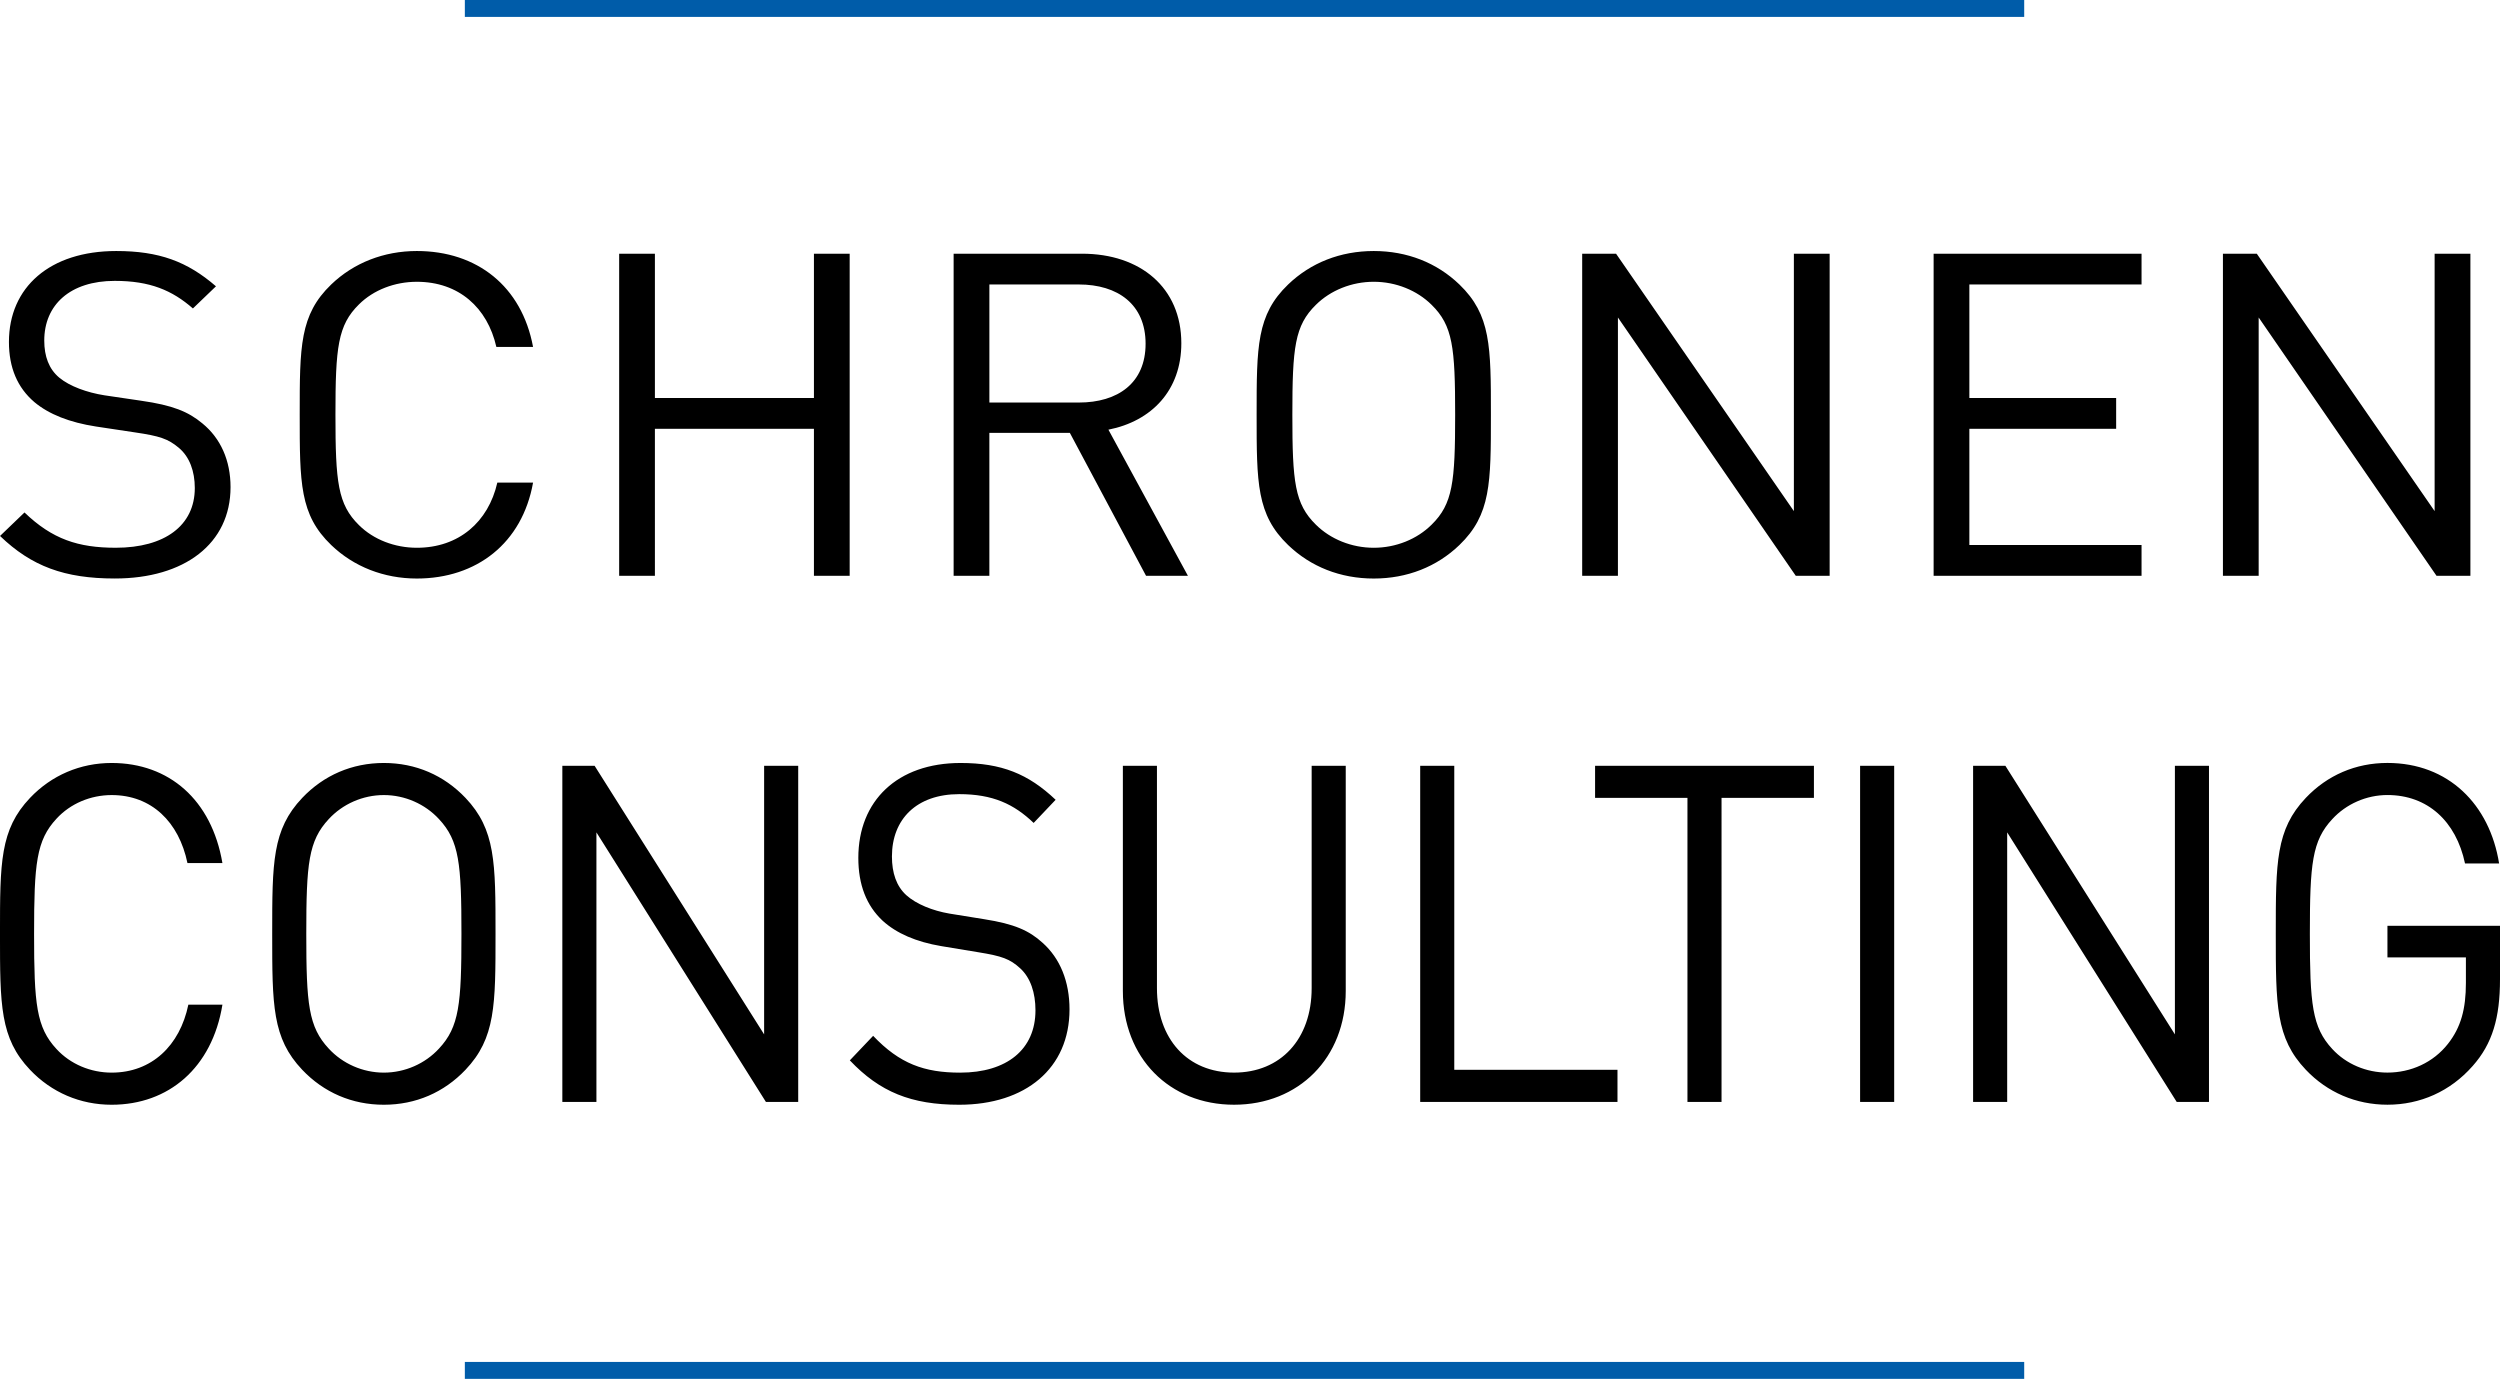
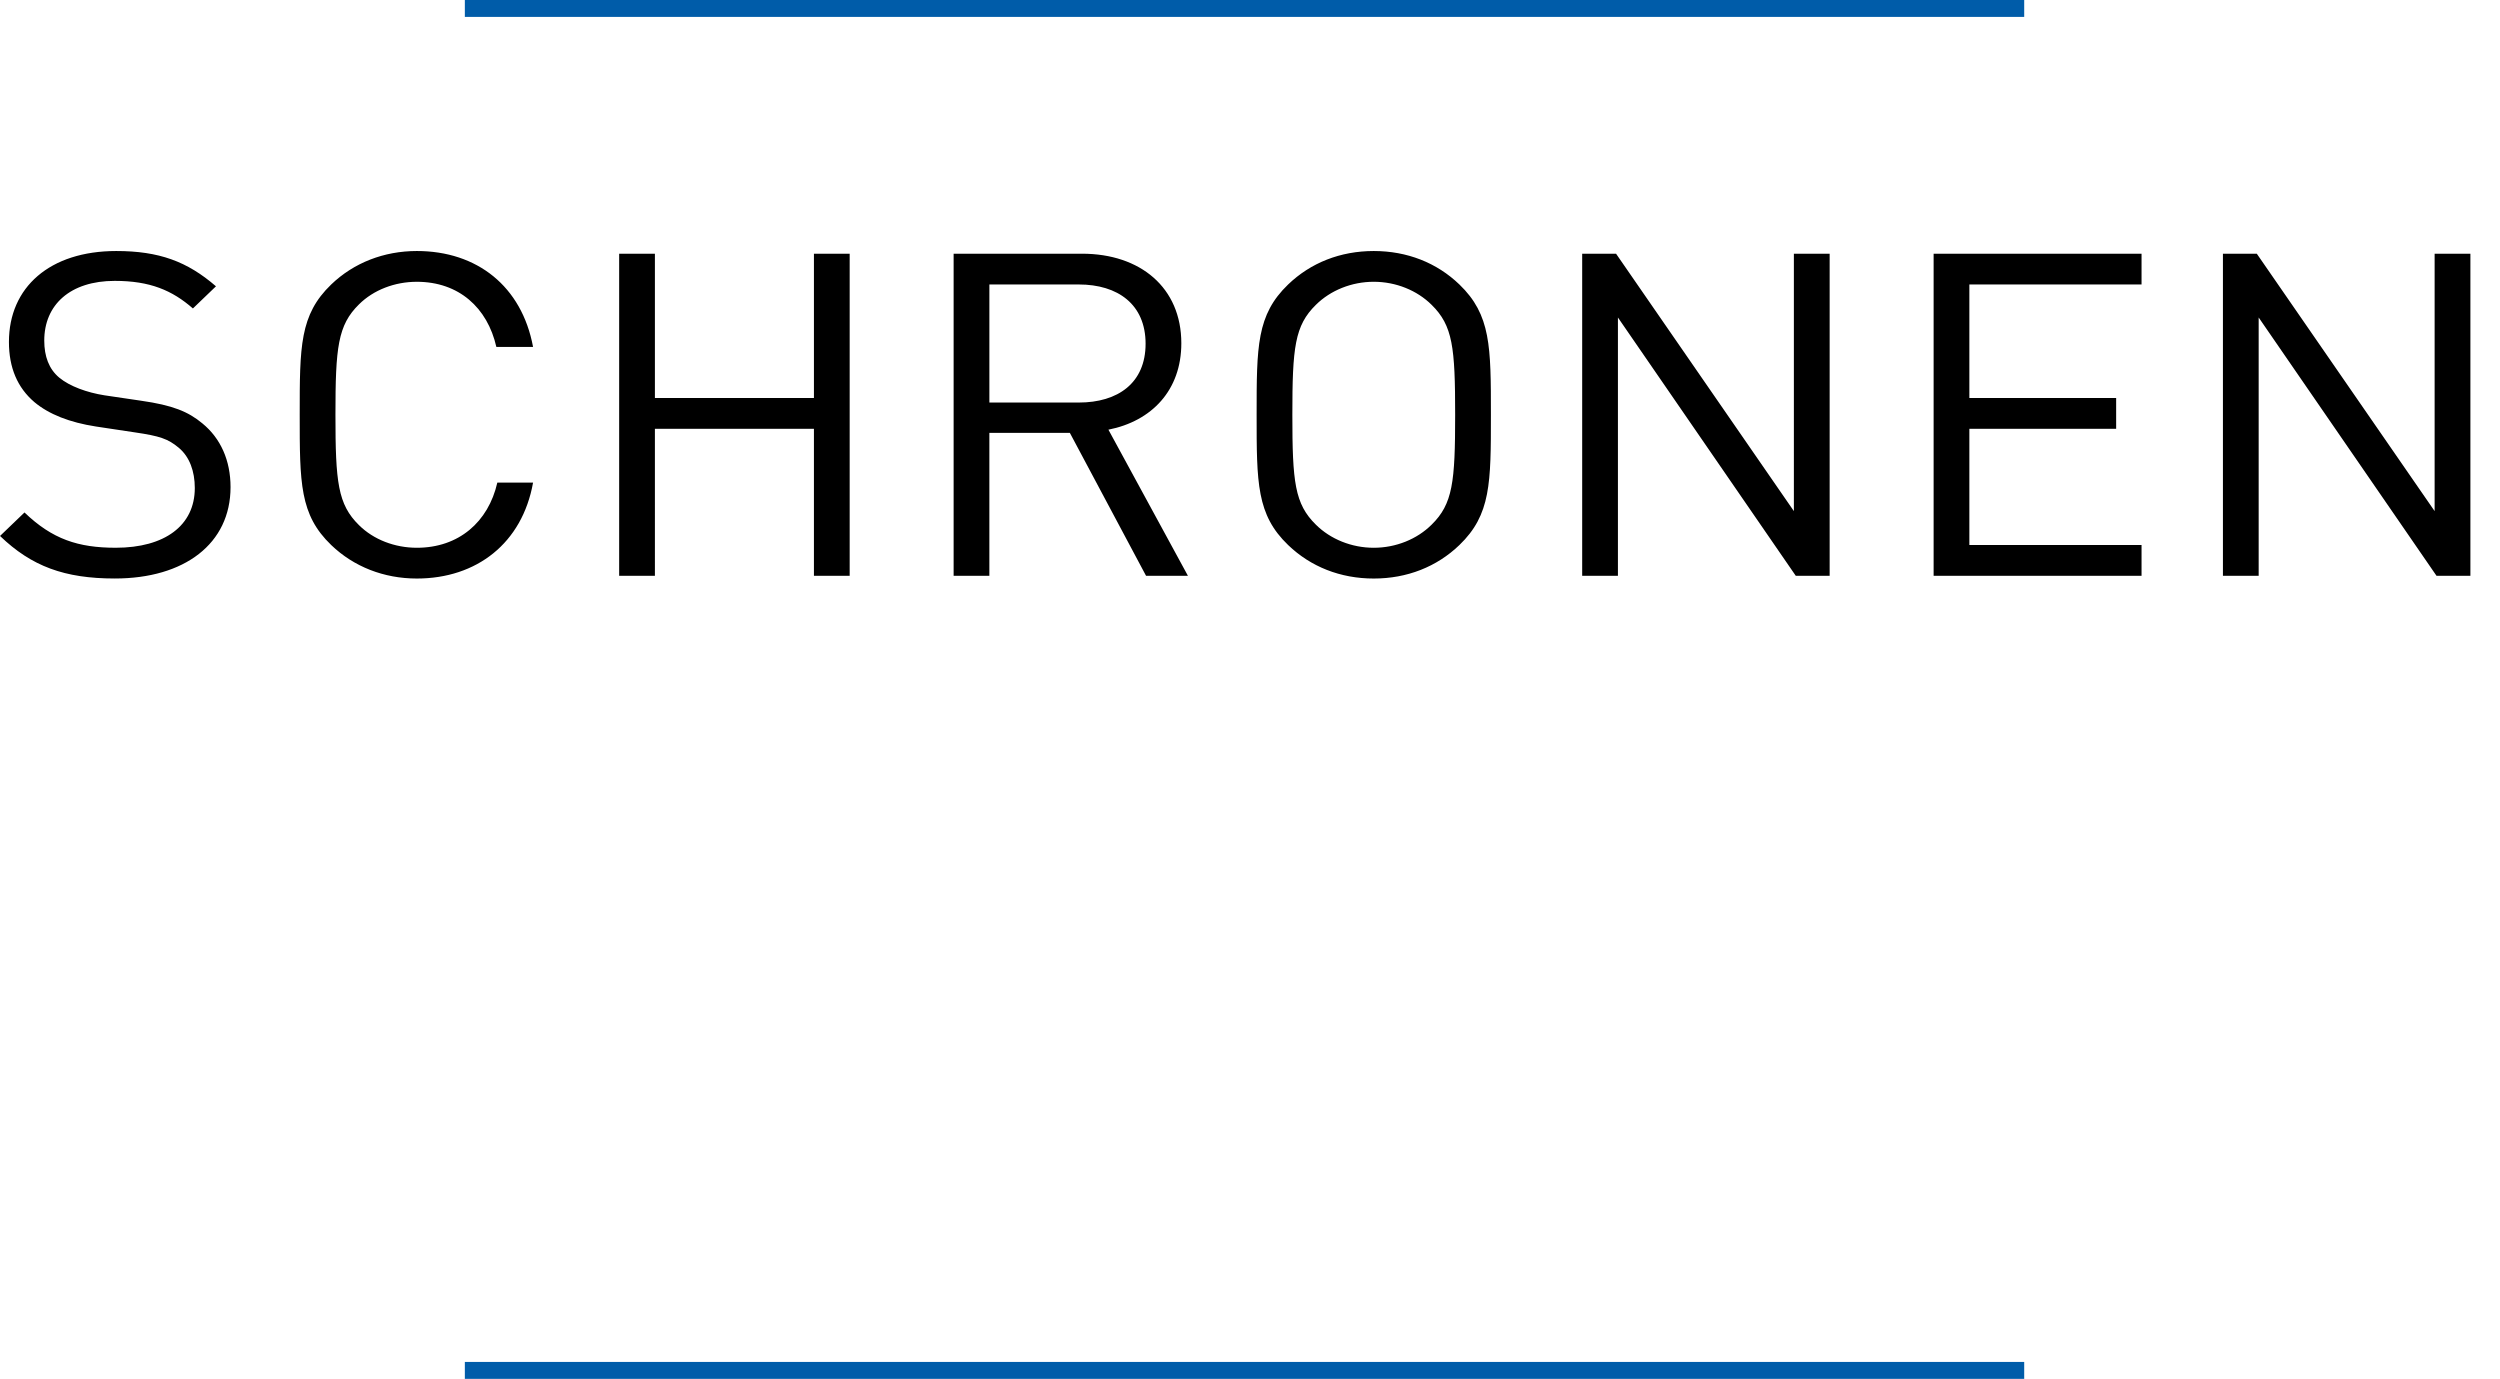
<svg xmlns="http://www.w3.org/2000/svg" version="1.1" id="Ebene_1" x="0px" y="0px" width="147.878px" height="81.562px" viewBox="46.533 35.047 147.878 81.562" enable-background="new 46.533 35.047 147.878 81.562" xml:space="preserve">
-   <path d="M194.411,92.965v-3.155h-6.658v1.87h4.641v1.508c0,1.536-0.292,2.624-1.06,3.601c-0.876,1.117-2.202,1.703-3.581,1.703  c-1.247,0-2.441-0.502-3.262-1.395c-1.194-1.286-1.327-2.653-1.327-6.814c0-4.16,0.133-5.501,1.327-6.785  c0.821-0.893,2.015-1.424,3.262-1.424c2.361,0,4.058,1.536,4.589,4.049h2.016c-0.557-3.491-2.998-5.947-6.605-5.947  c-1.883,0-3.555,0.726-4.827,2.065c-1.778,1.872-1.778,3.825-1.778,8.042s0,6.171,1.778,8.042c1.272,1.341,2.971,2.067,4.827,2.067  c1.936,0,3.713-0.783,5.04-2.289C193.96,96.791,194.411,95.256,194.411,92.965 M177.197,100.226V80.345h-2.016v15.887  l-10.027-15.887h-1.91v19.881h2.016V84.283l10.027,15.943H177.197z M158.576,80.345h-2.016v19.881h2.016V80.345z M153.829,82.243  v-1.898h-12.945v1.898h5.464v17.983h2.016V82.243H153.829z M142.209,100.226v-1.9h-9.654V80.345h-2.016v19.881  C130.539,100.226,142.209,100.226,142.209,100.226z M126.135,93.664V80.345h-2.016v13.151c0,3.015-1.83,4.997-4.589,4.997  c-2.757,0-4.562-1.982-4.562-4.997V80.345h-2.016v13.318c0,3.965,2.759,6.73,6.578,6.73  C123.35,100.393,126.135,97.628,126.135,93.664 M109.796,94.753c0-1.648-0.557-3.015-1.591-3.937  c-0.796-0.726-1.671-1.117-3.449-1.396l-2.068-0.334c-0.982-0.167-1.962-0.559-2.547-1.089c-0.583-0.531-0.849-1.312-0.849-2.289  c0-2.206,1.459-3.686,3.979-3.686c1.99,0,3.236,0.586,4.404,1.703l1.3-1.369c-1.617-1.536-3.21-2.177-5.623-2.177  c-3.739,0-6.048,2.234-6.048,5.613c0,1.591,0.479,2.819,1.433,3.713c0.822,0.753,1.99,1.257,3.475,1.507l2.202,0.364  c1.379,0.224,1.857,0.391,2.466,0.95c0.611,0.559,0.902,1.451,0.902,2.484c0,2.318-1.697,3.686-4.456,3.686  c-2.122,0-3.581-0.529-5.146-2.177l-1.379,1.451c1.777,1.872,3.633,2.625,6.472,2.625  C107.197,100.393,109.796,98.244,109.796,94.753 M93.748,100.226V80.345h-2.016v15.887L81.705,80.345h-1.909v19.881h2.016V84.283  l10.025,15.943H93.748z M73.828,90.285c0,4.161-0.132,5.501-1.326,6.785c-0.822,0.895-2.016,1.424-3.264,1.424  c-1.246,0-2.44-0.529-3.262-1.424c-1.194-1.284-1.326-2.624-1.326-6.785c0-4.16,0.132-5.501,1.326-6.785  c0.822-0.893,2.016-1.424,3.262-1.424c1.247,0,2.441,0.531,3.264,1.424C73.696,84.784,73.828,86.125,73.828,90.285 M75.844,90.285  c0-4.216,0-6.17-1.777-8.042c-1.274-1.339-2.944-2.065-4.829-2.065c-1.883,0-3.554,0.726-4.827,2.065  c-1.777,1.872-1.777,3.825-1.777,8.042s0,6.171,1.777,8.042c1.274,1.341,2.944,2.067,4.827,2.067c1.884,0,3.555-0.726,4.829-2.067  C75.844,96.456,75.844,94.501,75.844,90.285 M59.69,94.474h-2.016c-0.503,2.429-2.174,4.02-4.536,4.02  c-1.247,0-2.441-0.502-3.262-1.395c-1.194-1.286-1.327-2.653-1.327-6.814c0-4.16,0.133-5.528,1.327-6.813  c0.821-0.893,2.015-1.396,3.262-1.396c2.361,0,3.979,1.591,4.483,4.022h2.068c-0.637-3.742-3.156-5.92-6.552-5.92  c-1.857,0-3.555,0.726-4.827,2.065c-1.778,1.872-1.778,3.825-1.778,8.042s0,6.171,1.778,8.042c1.272,1.341,2.971,2.067,4.827,2.067  C56.506,100.393,59.079,98.214,59.69,94.474" />
  <path d="M192.66,69.106V50.054h-2.116V65.28l-10.518-15.225h-2.004v19.052h2.114V53.827l10.52,15.279  C190.656,69.106,192.66,69.106,192.66,69.106z M173.208,69.106v-1.82h-10.185V60.41h8.683v-1.82h-8.683v-6.716h10.185v-1.82h-12.299  v19.052H173.208z M154.759,69.106V50.054h-2.116V65.28l-10.518-15.225h-2.004v19.052h2.114V53.827l10.52,15.279  C152.755,69.106,154.759,69.106,154.759,69.106z M132.607,59.581c0,3.986-0.14,5.271-1.392,6.501  c-0.862,0.858-2.114,1.366-3.423,1.366c-1.307,0-2.559-0.508-3.423-1.366c-1.252-1.231-1.392-2.515-1.392-6.501  c0-3.988,0.14-5.272,1.392-6.503c0.864-0.856,2.116-1.364,3.423-1.364c1.309,0,2.561,0.508,3.423,1.364  C132.468,54.309,132.607,55.593,132.607,59.581 M134.722,59.581c0-4.041,0-5.913-1.864-7.707c-1.335-1.284-3.089-1.979-5.065-1.979  s-3.728,0.695-5.065,1.979c-1.864,1.794-1.864,3.666-1.864,7.707c0,4.04,0,5.913,1.864,7.706c1.336,1.284,3.089,1.981,5.065,1.981  s3.73-0.697,5.065-1.981C134.722,65.494,134.722,63.621,134.722,59.581 M114.296,55.38c0,2.328-1.642,3.478-3.951,3.478h-5.289  v-6.984h5.289C112.654,51.874,114.296,53.051,114.296,55.38 M116.8,69.106l-4.703-8.643c2.561-0.508,4.313-2.328,4.313-5.111  c0-3.291-2.421-5.298-5.872-5.298h-7.597v19.052h2.114V60.65h4.76l4.508,8.456C114.324,69.106,116.8,69.106,116.8,69.106z   M96.792,69.106V50.054h-2.114v8.536h-9.407v-8.536h-2.114v19.052h2.114V60.41h9.407v8.697H96.792z M78.064,63.595H75.95  c-0.529,2.328-2.283,3.853-4.76,3.853c-1.307,0-2.559-0.482-3.423-1.338c-1.252-1.231-1.392-2.542-1.392-6.529  c0-3.988,0.14-5.298,1.392-6.53c0.864-0.856,2.116-1.336,3.423-1.336c2.476,0,4.175,1.525,4.703,3.853h2.171  c-0.667-3.586-3.311-5.673-6.874-5.673c-1.947,0-3.728,0.695-5.065,1.979c-1.864,1.794-1.864,3.666-1.864,7.707  c0,4.04,0,5.913,1.864,7.706c1.336,1.284,3.118,1.981,5.065,1.981C74.725,69.267,77.424,67.179,78.064,63.595 M60.17,63.862  c0-1.579-0.585-2.889-1.669-3.773c-0.835-0.695-1.754-1.071-3.618-1.338l-2.171-0.321c-1.03-0.161-2.059-0.535-2.671-1.043  c-0.612-0.509-0.89-1.258-0.89-2.194c0-2.114,1.53-3.532,4.173-3.532c2.088,0,3.396,0.562,4.62,1.631l1.364-1.31  c-1.699-1.471-3.368-2.087-5.9-2.087c-3.925,0-6.346,2.14-6.346,5.378c0,1.525,0.502,2.702,1.504,3.558  c0.862,0.723,2.087,1.204,3.646,1.445l2.309,0.348c1.447,0.213,1.949,0.374,2.588,0.91c0.64,0.535,0.947,1.392,0.947,2.381  c0,2.22-1.781,3.532-4.675,3.532c-2.226,0-3.758-0.508-5.399-2.087l-1.447,1.39c1.864,1.794,3.813,2.516,6.79,2.516  C57.444,69.267,60.17,67.207,60.17,63.862" />
  <rect x="0" fill="none" width="240.945" height="155.906" />
  <g>
    <rect x="74.029" y="115.608" fill="#005CA9" width="92.238" height="1" />
  </g>
  <g>
    <rect x="74.029" y="35.047" fill="#005CA9" width="92.238" height="1" />
  </g>
</svg>